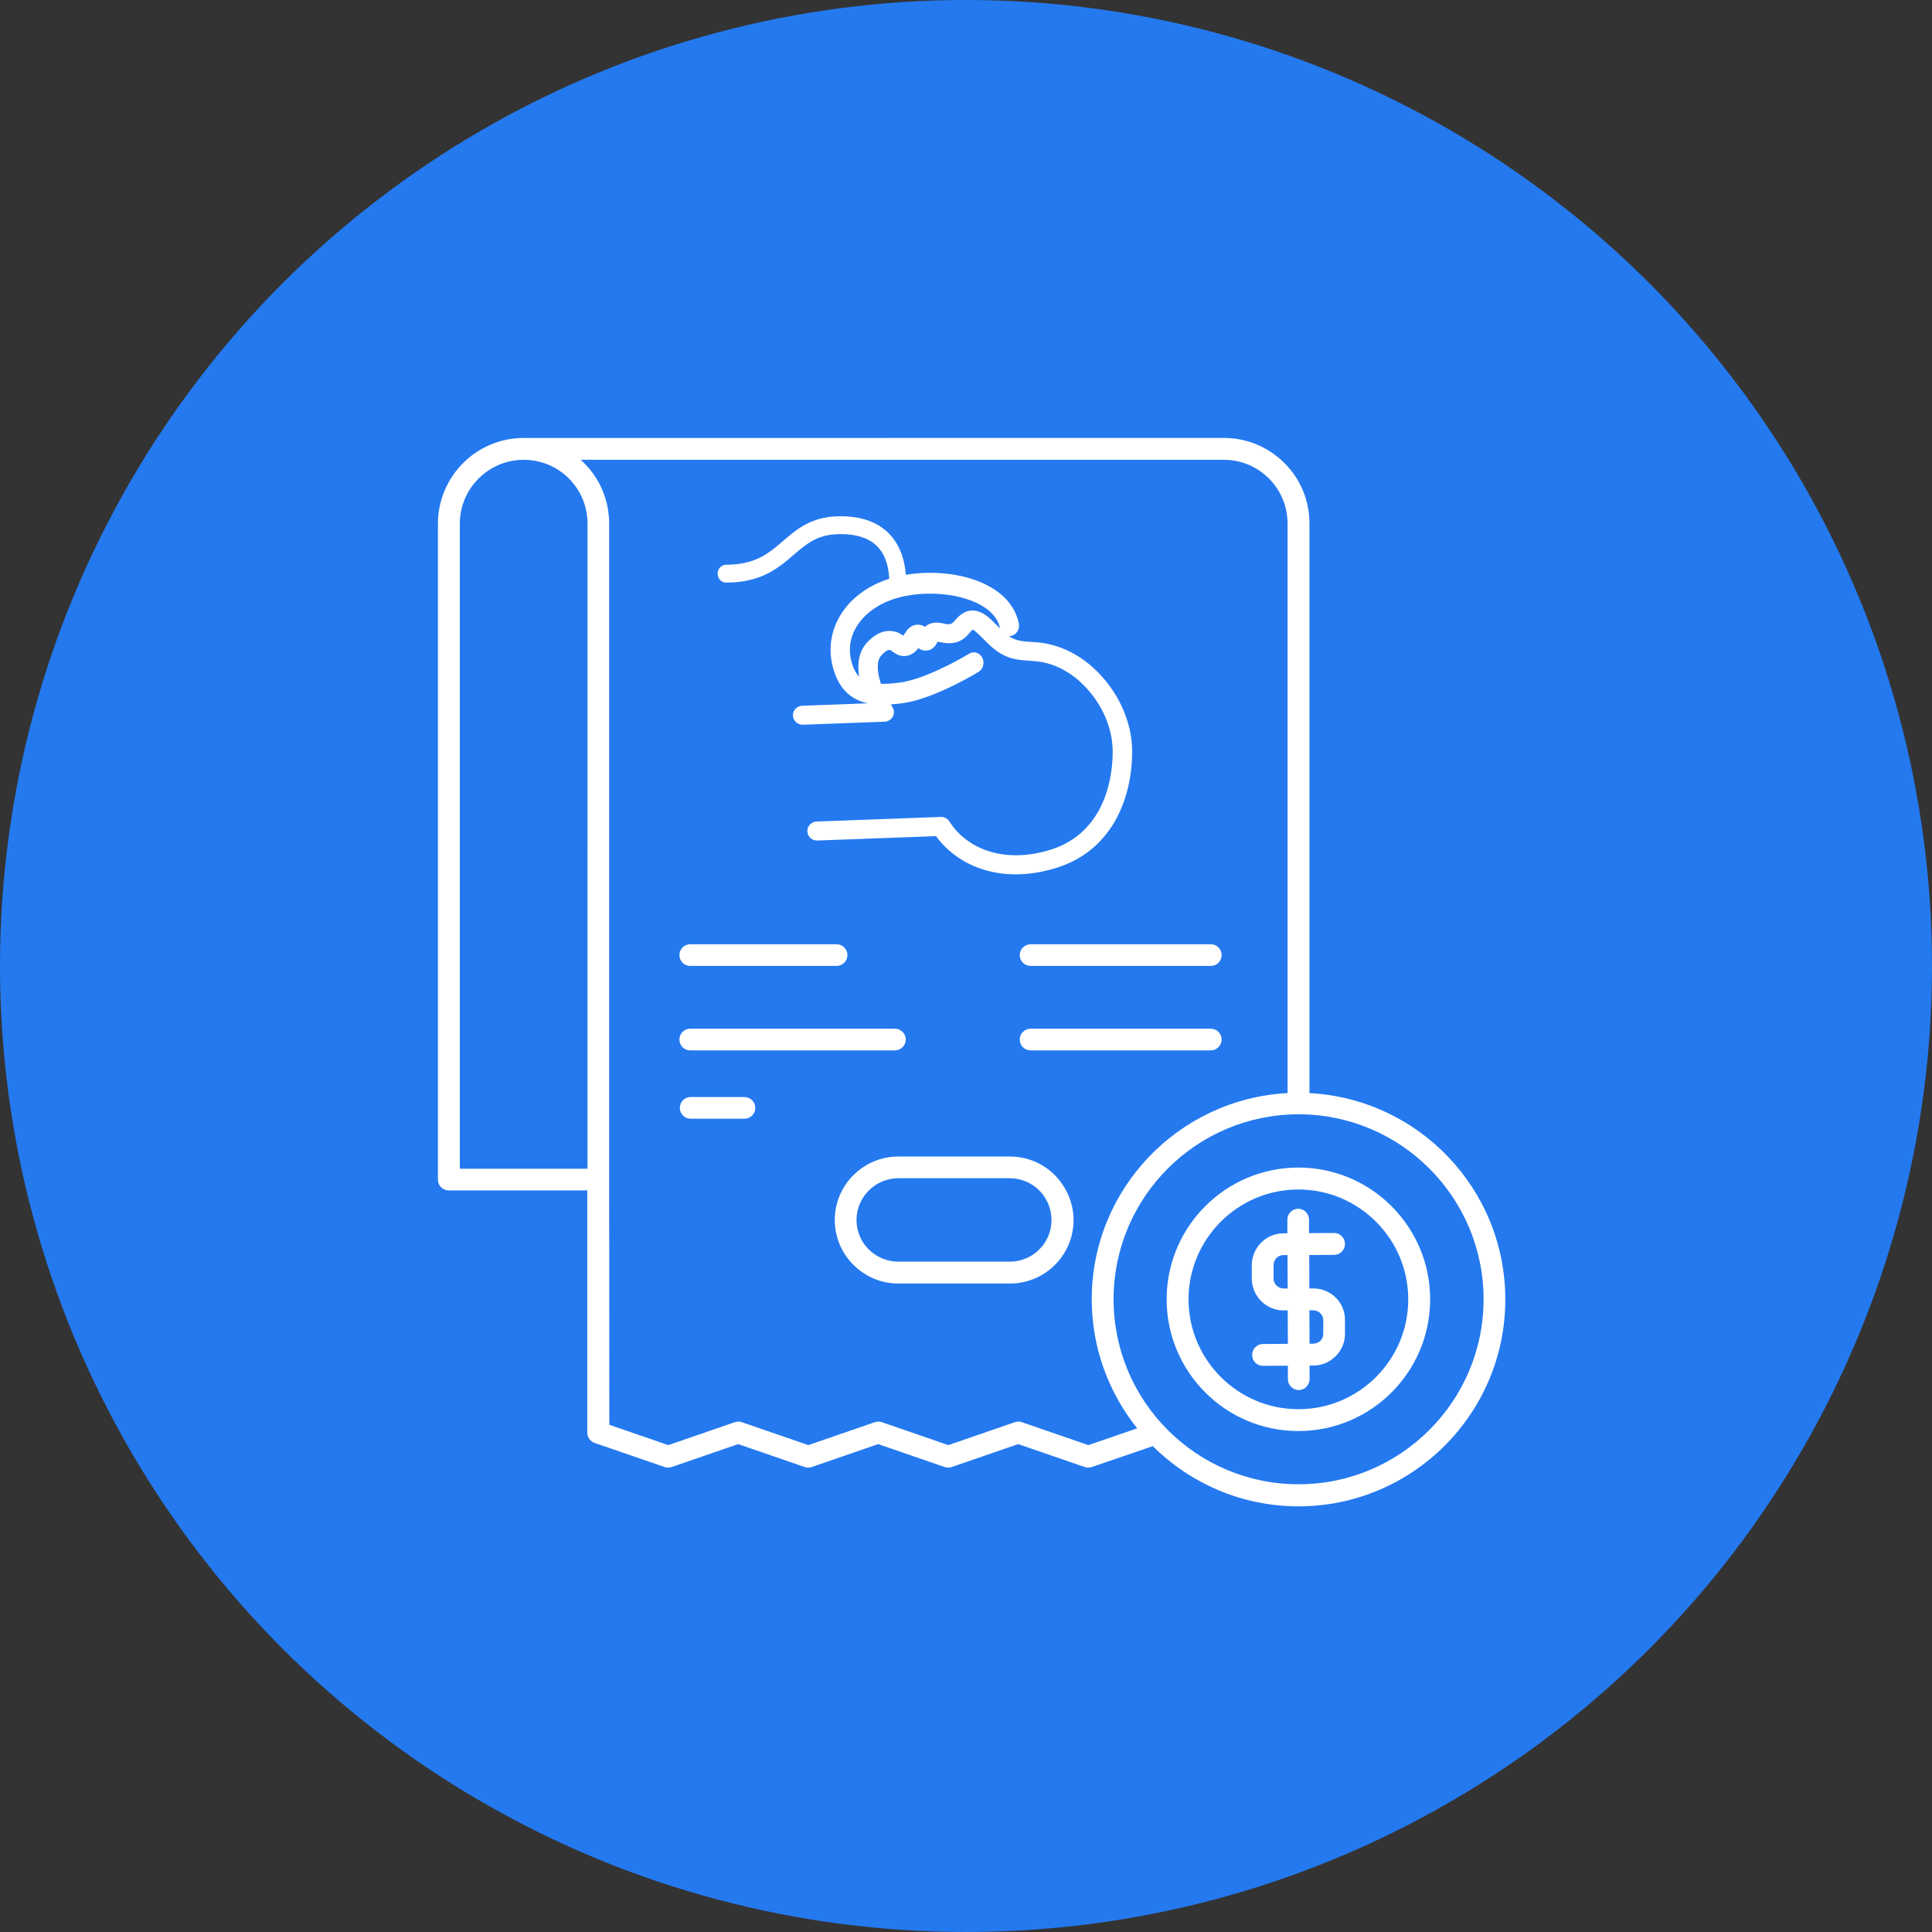
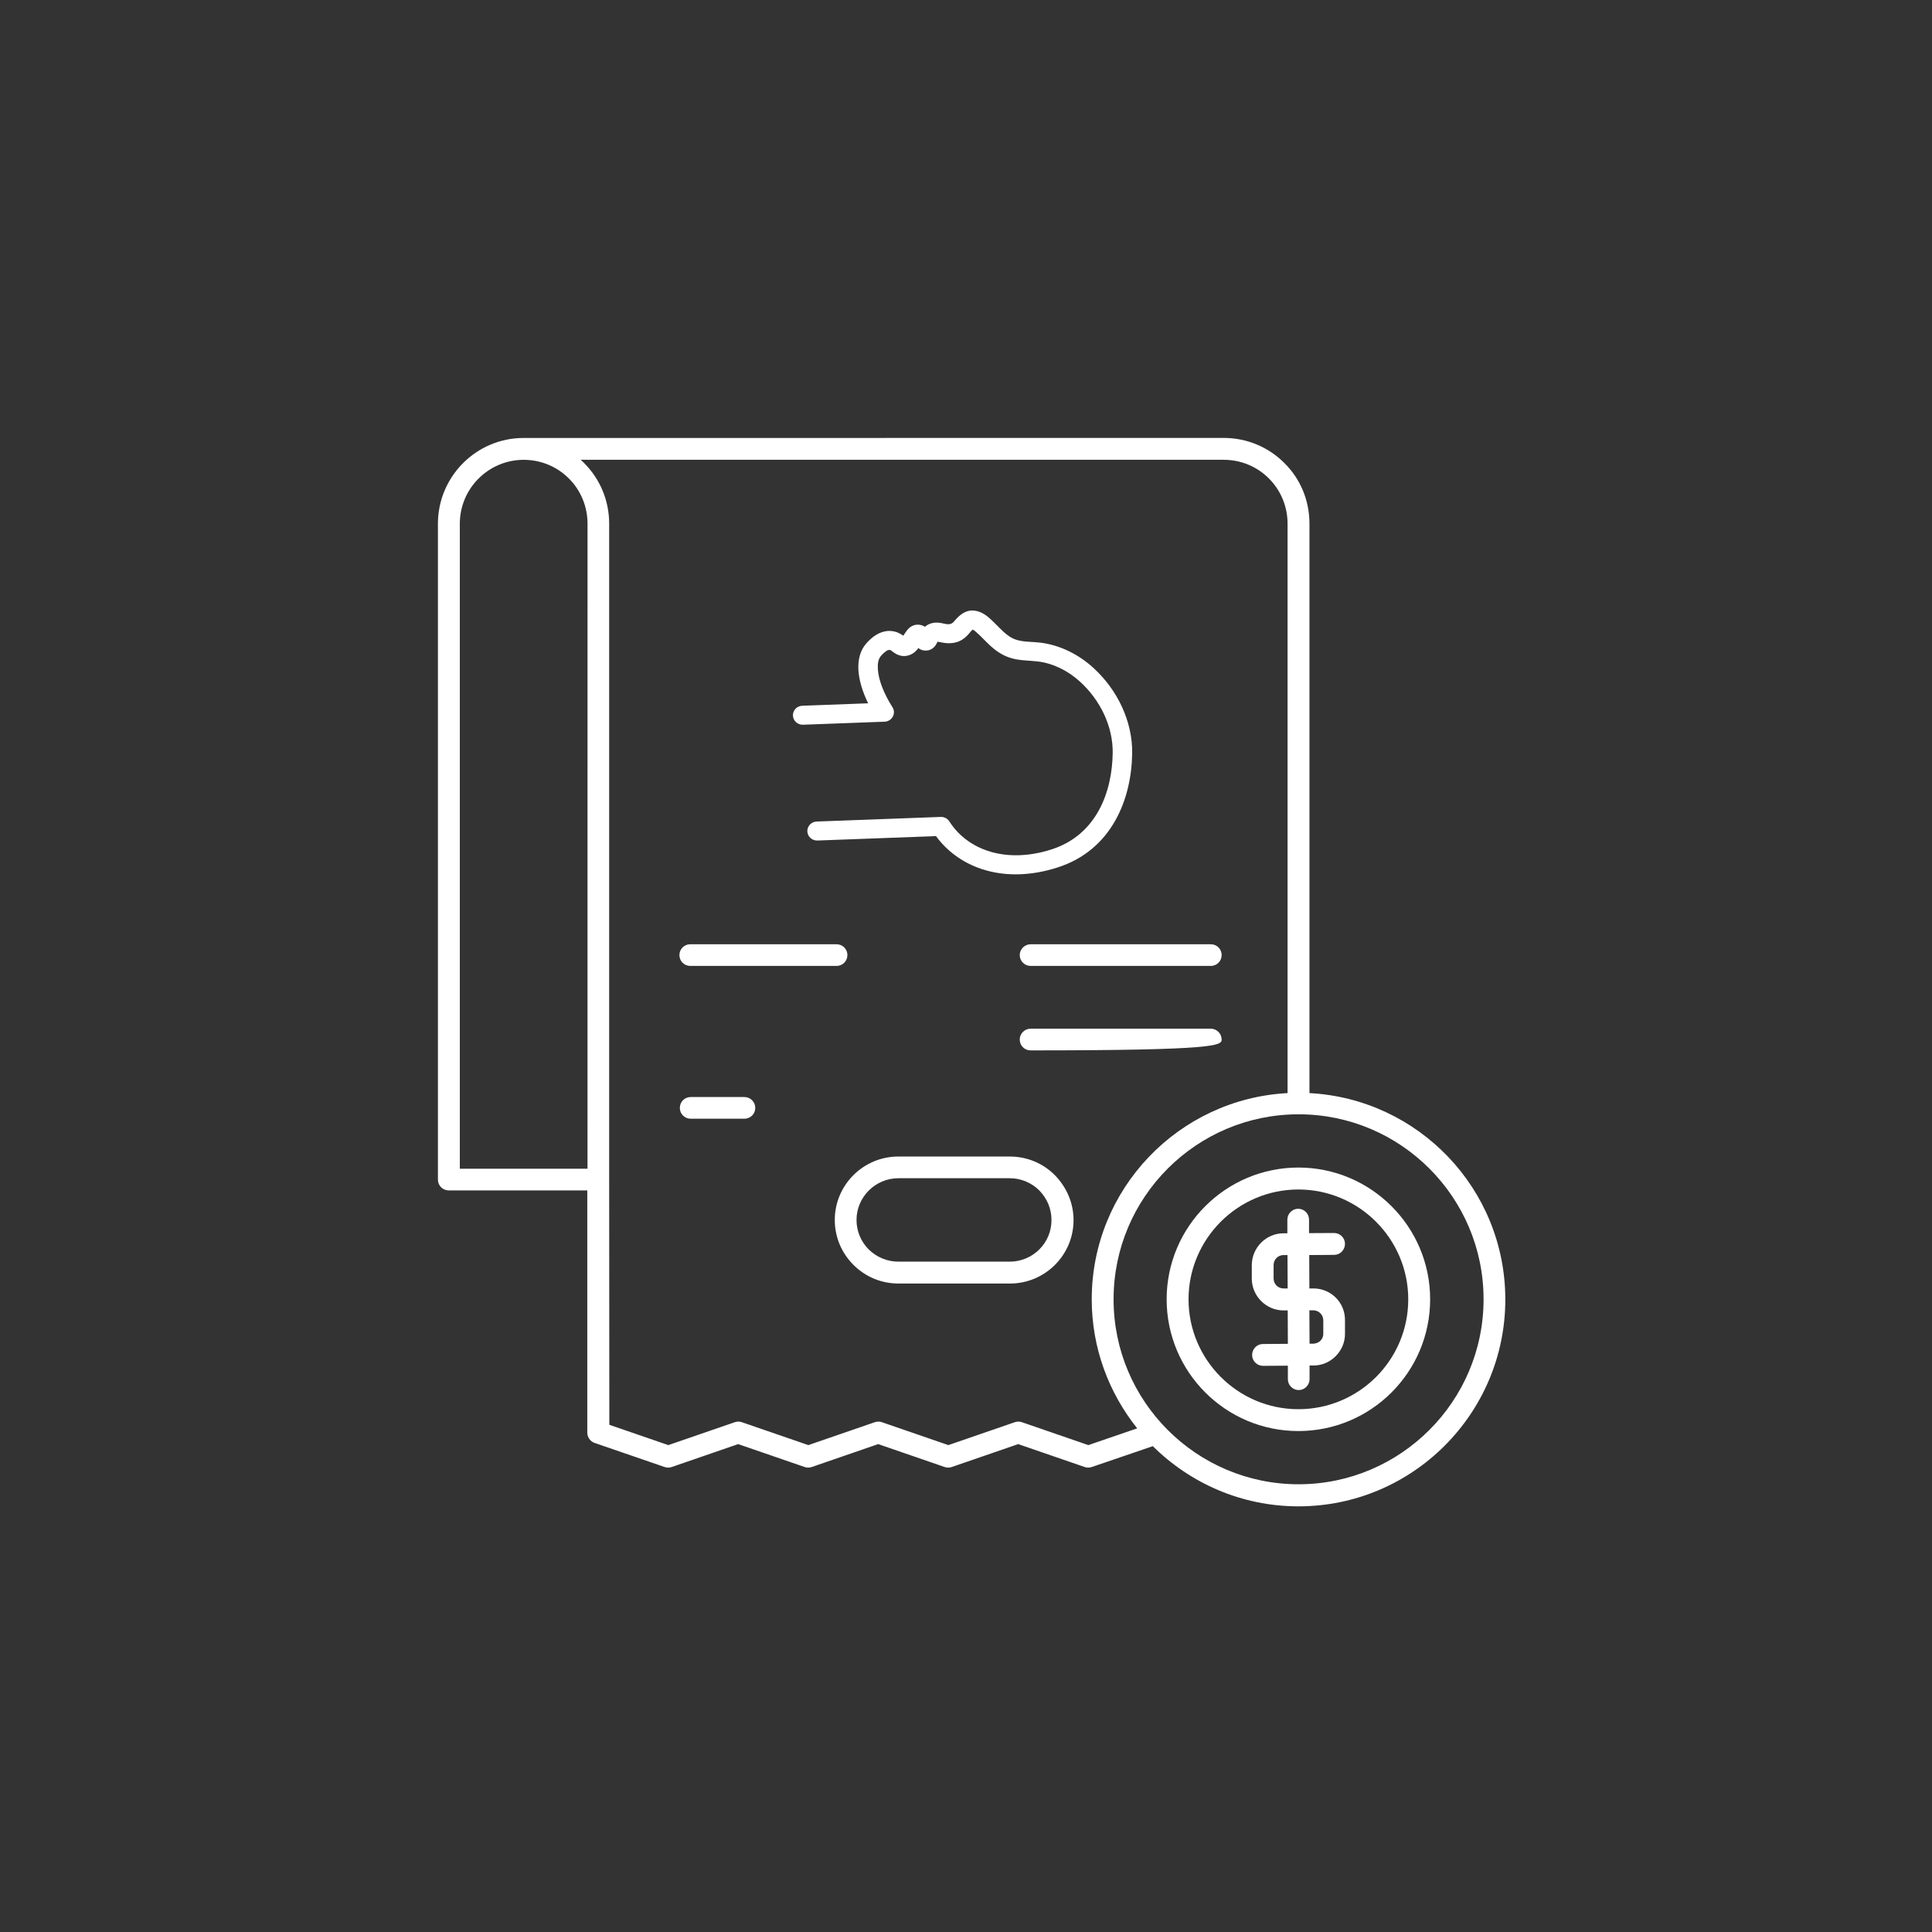
<svg xmlns="http://www.w3.org/2000/svg" width="75" height="75" viewBox="0 0 75 75" fill="none">
  <rect x="0" y="0" width="75" height="75" fill="#333333" stroke="none" />
-   <circle cx="37.5" cy="37.5" r="37.5" fill="#2479EF" />
  <path fill-rule="evenodd" clip-rule="evenodd" d="M35.905 24.332C35.835 24.285 35.755 24.258 35.668 24.251C35.492 24.237 35.326 24.312 35.194 24.49C35.161 24.534 35.105 24.617 35.066 24.678C35.045 24.664 35.023 24.649 35.006 24.638C34.894 24.566 34.764 24.508 34.594 24.495C34.382 24.478 34.18 24.544 34.011 24.647C33.811 24.768 33.663 24.939 33.615 24.994C33.402 25.245 33.298 25.598 33.324 26.021C33.347 26.398 33.475 26.839 33.701 27.302L31.145 27.397C30.936 27.404 30.773 27.576 30.782 27.779C30.79 27.983 30.965 28.141 31.173 28.134L34.339 28.016C34.473 28.012 34.594 27.936 34.657 27.821C34.721 27.705 34.717 27.566 34.646 27.454C34.308 26.921 34.105 26.401 34.078 25.976C34.066 25.768 34.092 25.588 34.196 25.465C34.219 25.439 34.28 25.366 34.365 25.303C34.413 25.268 34.467 25.224 34.533 25.23C34.585 25.234 34.614 25.269 34.644 25.291C34.693 25.328 34.74 25.361 34.788 25.387C34.912 25.454 35.043 25.485 35.2 25.458C35.362 25.43 35.495 25.343 35.603 25.22C35.618 25.202 35.634 25.181 35.65 25.159C35.745 25.231 35.852 25.263 35.967 25.255C36.085 25.247 36.18 25.201 36.259 25.122C36.292 25.089 36.322 25.049 36.35 24.999C36.361 24.98 36.381 24.94 36.395 24.912C36.431 24.917 36.489 24.925 36.524 24.933C36.613 24.952 36.701 24.967 36.782 24.97C37.15 24.98 37.399 24.858 37.626 24.585C37.658 24.545 37.692 24.504 37.729 24.467C37.737 24.459 37.751 24.448 37.76 24.441C37.772 24.446 37.79 24.455 37.8 24.462C37.825 24.477 37.848 24.495 37.87 24.515C38.072 24.686 38.243 24.882 38.431 25.055C38.665 25.271 38.923 25.452 39.263 25.551C39.596 25.648 39.949 25.637 40.29 25.678C40.903 25.753 41.473 26.05 41.919 26.456C42.707 27.17 43.209 28.193 43.195 29.232C43.175 30.721 42.585 32.409 40.817 32.975C39.074 33.534 37.574 33.016 36.853 31.886C36.782 31.774 36.654 31.708 36.518 31.713L31.704 31.892C31.496 31.899 31.334 32.071 31.341 32.274C31.349 32.478 31.525 32.636 31.733 32.629L36.336 32.458C37.259 33.722 39.011 34.33 41.052 33.676C43.164 33 43.927 31.02 43.951 29.241C43.967 27.998 43.376 26.77 42.433 25.916C41.872 25.406 41.153 25.041 40.383 24.947C40.083 24.91 39.771 24.928 39.479 24.844C39.261 24.78 39.099 24.657 38.948 24.518C38.753 24.338 38.576 24.135 38.365 23.957H38.365C38.168 23.791 37.91 23.668 37.65 23.706C37.397 23.742 37.199 23.929 37.039 24.121C36.976 24.198 36.906 24.235 36.803 24.233C36.69 24.23 36.56 24.181 36.438 24.172C36.258 24.158 36.087 24.193 35.939 24.305C35.928 24.314 35.916 24.322 35.905 24.332Z" fill="white" />
-   <path fill-rule="evenodd" clip-rule="evenodd" d="M33.296 24.256C32.979 24.732 32.895 25.298 33.117 25.88C33.248 26.223 33.439 26.389 33.708 26.476C34.008 26.57 34.418 26.569 34.976 26.49C35.379 26.434 35.899 26.245 36.404 26.015C36.903 25.789 37.357 25.537 37.62 25.377C37.8 25.267 38.029 25.336 38.131 25.53C38.233 25.724 38.17 25.971 37.989 26.081C37.703 26.256 37.222 26.521 36.695 26.761C36.174 26.997 35.578 27.222 35.073 27.293C34.497 27.374 33.953 27.397 33.496 27.252C33.007 27.096 32.639 26.755 32.424 26.188C32.097 25.332 32.227 24.474 32.686 23.784C33.139 23.104 33.898 22.604 34.82 22.384C35.729 22.166 36.79 22.188 37.674 22.458C38.536 22.721 39.357 23.265 39.55 24.2C39.594 24.418 39.467 24.634 39.264 24.683C39.062 24.731 38.862 24.593 38.817 24.375C38.717 23.888 38.249 23.475 37.469 23.237C36.711 23.005 35.777 22.984 34.982 23.173C34.201 23.361 33.62 23.77 33.296 24.256Z" fill="white" />
-   <path fill-rule="evenodd" clip-rule="evenodd" d="M34.594 20.804C35.029 21.306 35.176 21.975 35.176 22.621C35.176 22.812 35.03 22.967 34.85 22.967C34.67 22.967 34.523 22.812 34.523 22.621C34.523 22.075 34.398 21.602 34.113 21.273C33.836 20.953 33.356 20.712 32.528 20.736C31.718 20.759 31.308 21.112 30.802 21.546C30.773 21.571 30.745 21.596 30.715 21.62C30.441 21.855 30.13 22.11 29.724 22.301C29.314 22.494 28.823 22.616 28.185 22.616C28.005 22.616 27.859 22.461 27.859 22.269C27.859 22.078 28.005 21.923 28.185 21.923C28.738 21.923 29.139 21.818 29.459 21.667C29.782 21.514 30.039 21.309 30.305 21.081C30.338 21.053 30.37 21.025 30.403 20.997C30.912 20.558 31.475 20.072 32.509 20.043C33.466 20.015 34.152 20.294 34.594 20.804Z" fill="white" />
  <path d="M39.586 37.077C39.586 37.307 39.776 37.497 40.007 37.497H47.003C47.241 37.497 47.424 37.307 47.424 37.077C47.424 36.839 47.234 36.656 47.003 36.656H40.014C39.776 36.656 39.586 36.846 39.586 37.077Z" fill="white" />
-   <path d="M47.424 40.355C47.424 40.124 47.234 39.934 47.003 39.934H40.007C39.776 39.934 39.586 40.124 39.586 40.355C39.586 40.593 39.776 40.776 40.007 40.776H47.003C47.234 40.776 47.424 40.586 47.424 40.355Z" fill="white" />
+   <path d="M47.424 40.355C47.424 40.124 47.234 39.934 47.003 39.934H40.007C39.776 39.934 39.586 40.124 39.586 40.355C39.586 40.593 39.776 40.776 40.007 40.776C47.234 40.776 47.424 40.586 47.424 40.355Z" fill="white" />
  <path d="M26.796 37.497H32.475C32.713 37.497 32.896 37.307 32.896 37.077C32.896 36.839 32.706 36.656 32.475 36.656H26.796C26.558 36.656 26.375 36.846 26.375 37.077C26.375 37.314 26.565 37.497 26.796 37.497Z" fill="white" />
-   <path d="M35.162 40.355C35.162 40.124 34.972 39.934 34.741 39.934H26.796C26.558 39.934 26.375 40.124 26.375 40.355C26.375 40.593 26.565 40.776 26.796 40.776H34.741C34.972 40.776 35.162 40.586 35.162 40.355Z" fill="white" />
  <path d="M28.899 42.587H26.811C26.574 42.587 26.391 42.777 26.391 43.008C26.391 43.245 26.581 43.428 26.811 43.428H28.899C29.136 43.428 29.32 43.238 29.32 43.008C29.32 42.777 29.128 42.587 28.899 42.587Z" fill="white" />
  <path d="M39.199 44.896H34.875C33.513 44.896 32.406 46.002 32.406 47.358C32.406 48.016 32.663 48.634 33.131 49.102C33.597 49.569 34.217 49.827 34.882 49.827H39.206C40.569 49.827 41.675 48.721 41.675 47.365C41.675 46.72 41.419 46.101 40.95 45.62C40.482 45.152 39.862 44.896 39.199 44.896ZM39.199 48.977H34.875C34.441 48.977 34.034 48.806 33.723 48.503C33.421 48.201 33.25 47.792 33.25 47.358C33.25 46.469 33.981 45.739 34.875 45.739H39.199C39.633 45.739 40.041 45.91 40.344 46.212C40.653 46.528 40.818 46.93 40.818 47.358C40.825 48.252 40.093 48.977 39.199 48.977Z" fill="white" />
  <path d="M50.988 50.017H50.83L50.824 48.721L51.791 48.714C52.022 48.714 52.212 48.524 52.212 48.286C52.212 48.055 52.022 47.865 51.791 47.865L50.817 47.87V47.344C50.817 47.114 50.627 46.924 50.396 46.924C50.165 46.924 49.975 47.114 49.975 47.351V47.877H49.824C49.145 47.877 48.594 48.437 48.594 49.121V49.64C48.6 50.319 49.154 50.871 49.831 50.871H49.838H49.989L49.995 52.167L49.028 52.174C48.797 52.174 48.607 52.364 48.607 52.602C48.607 52.832 48.797 53.022 49.028 53.022L49.995 53.016V53.542C49.995 53.772 50.185 53.962 50.416 53.962C50.647 53.962 50.837 53.772 50.837 53.535V53.009H50.988C51.317 53.009 51.626 52.876 51.857 52.641C52.088 52.403 52.218 52.094 52.212 51.765V51.246C52.218 50.563 51.665 50.017 50.988 50.017ZM49.829 50.017C49.612 50.017 49.441 49.846 49.441 49.629V49.109C49.441 48.892 49.612 48.721 49.829 48.721H49.98L49.987 50.017L49.829 50.017ZM51.265 52.043C51.192 52.116 51.093 52.155 50.988 52.162H50.837L50.83 50.866H50.981C51.192 50.866 51.37 51.037 51.37 51.254V51.773C51.375 51.867 51.336 51.965 51.265 52.043Z" fill="white" />
  <path d="M50.833 42.434V20.331C50.833 19.435 50.491 18.6 49.859 17.974C49.235 17.35 48.398 17 47.502 17L20.338 17.002H20.324C18.495 17.002 17 18.495 17 20.333V45.792C17 46.029 17.19 46.212 17.421 46.212H22.799V55.612C22.799 55.79 22.91 55.955 23.082 56.014L25.8 56.949C25.892 56.981 25.985 56.981 26.077 56.949L28.656 56.06L31.236 56.949C31.327 56.981 31.421 56.981 31.512 56.949L34.092 56.06L36.671 56.949C36.763 56.981 36.856 56.981 36.947 56.949L39.527 56.06L42.106 56.949C42.198 56.981 42.291 56.981 42.383 56.949L44.752 56.14C46.206 57.58 48.2 58.476 50.406 58.476C54.835 58.476 58.436 54.875 58.436 50.447C58.436 46.153 55.066 42.657 50.833 42.434ZM17.85 45.369V20.331C17.85 18.968 18.956 17.857 20.319 17.85H20.326C20.991 17.85 21.616 18.106 22.084 18.575C22.55 19.041 22.808 19.668 22.808 20.333L22.807 45.369H17.85ZM42.25 56.099L39.671 55.21C39.579 55.178 39.486 55.178 39.394 55.21L36.815 56.099L34.236 55.21C34.144 55.178 34.051 55.178 33.959 55.21L31.38 56.099L28.8 55.21C28.709 55.178 28.615 55.178 28.524 55.21L25.944 56.099L23.654 55.31L23.648 45.792V20.331C23.648 19.435 23.299 18.6 22.674 17.974C22.628 17.928 22.59 17.889 22.542 17.849H47.5C48.166 17.849 48.79 18.105 49.258 18.573C49.725 19.04 49.983 19.666 49.983 20.331V42.434C45.751 42.658 42.381 46.159 42.381 50.438C42.381 52.334 43.046 54.072 44.146 55.448L42.25 56.099ZM50.411 57.619C46.448 57.619 43.229 54.4 43.229 50.438C43.229 46.476 46.448 43.257 50.411 43.257C54.373 43.257 57.592 46.476 57.592 50.438C57.592 54.401 54.366 57.619 50.411 57.619Z" fill="white" />
  <path d="M50.403 45.324C47.587 45.324 45.289 47.615 45.289 50.438C45.289 53.262 47.58 55.553 50.403 55.553C53.227 55.553 55.518 53.262 55.518 50.438C55.518 47.615 53.22 45.324 50.403 45.324ZM50.403 54.705C48.053 54.705 46.139 52.789 46.139 50.44C46.139 48.09 48.055 46.176 50.403 46.176C52.754 46.176 54.668 48.092 54.668 50.44C54.669 52.795 52.754 54.705 50.403 54.705Z" fill="white" />
</svg>